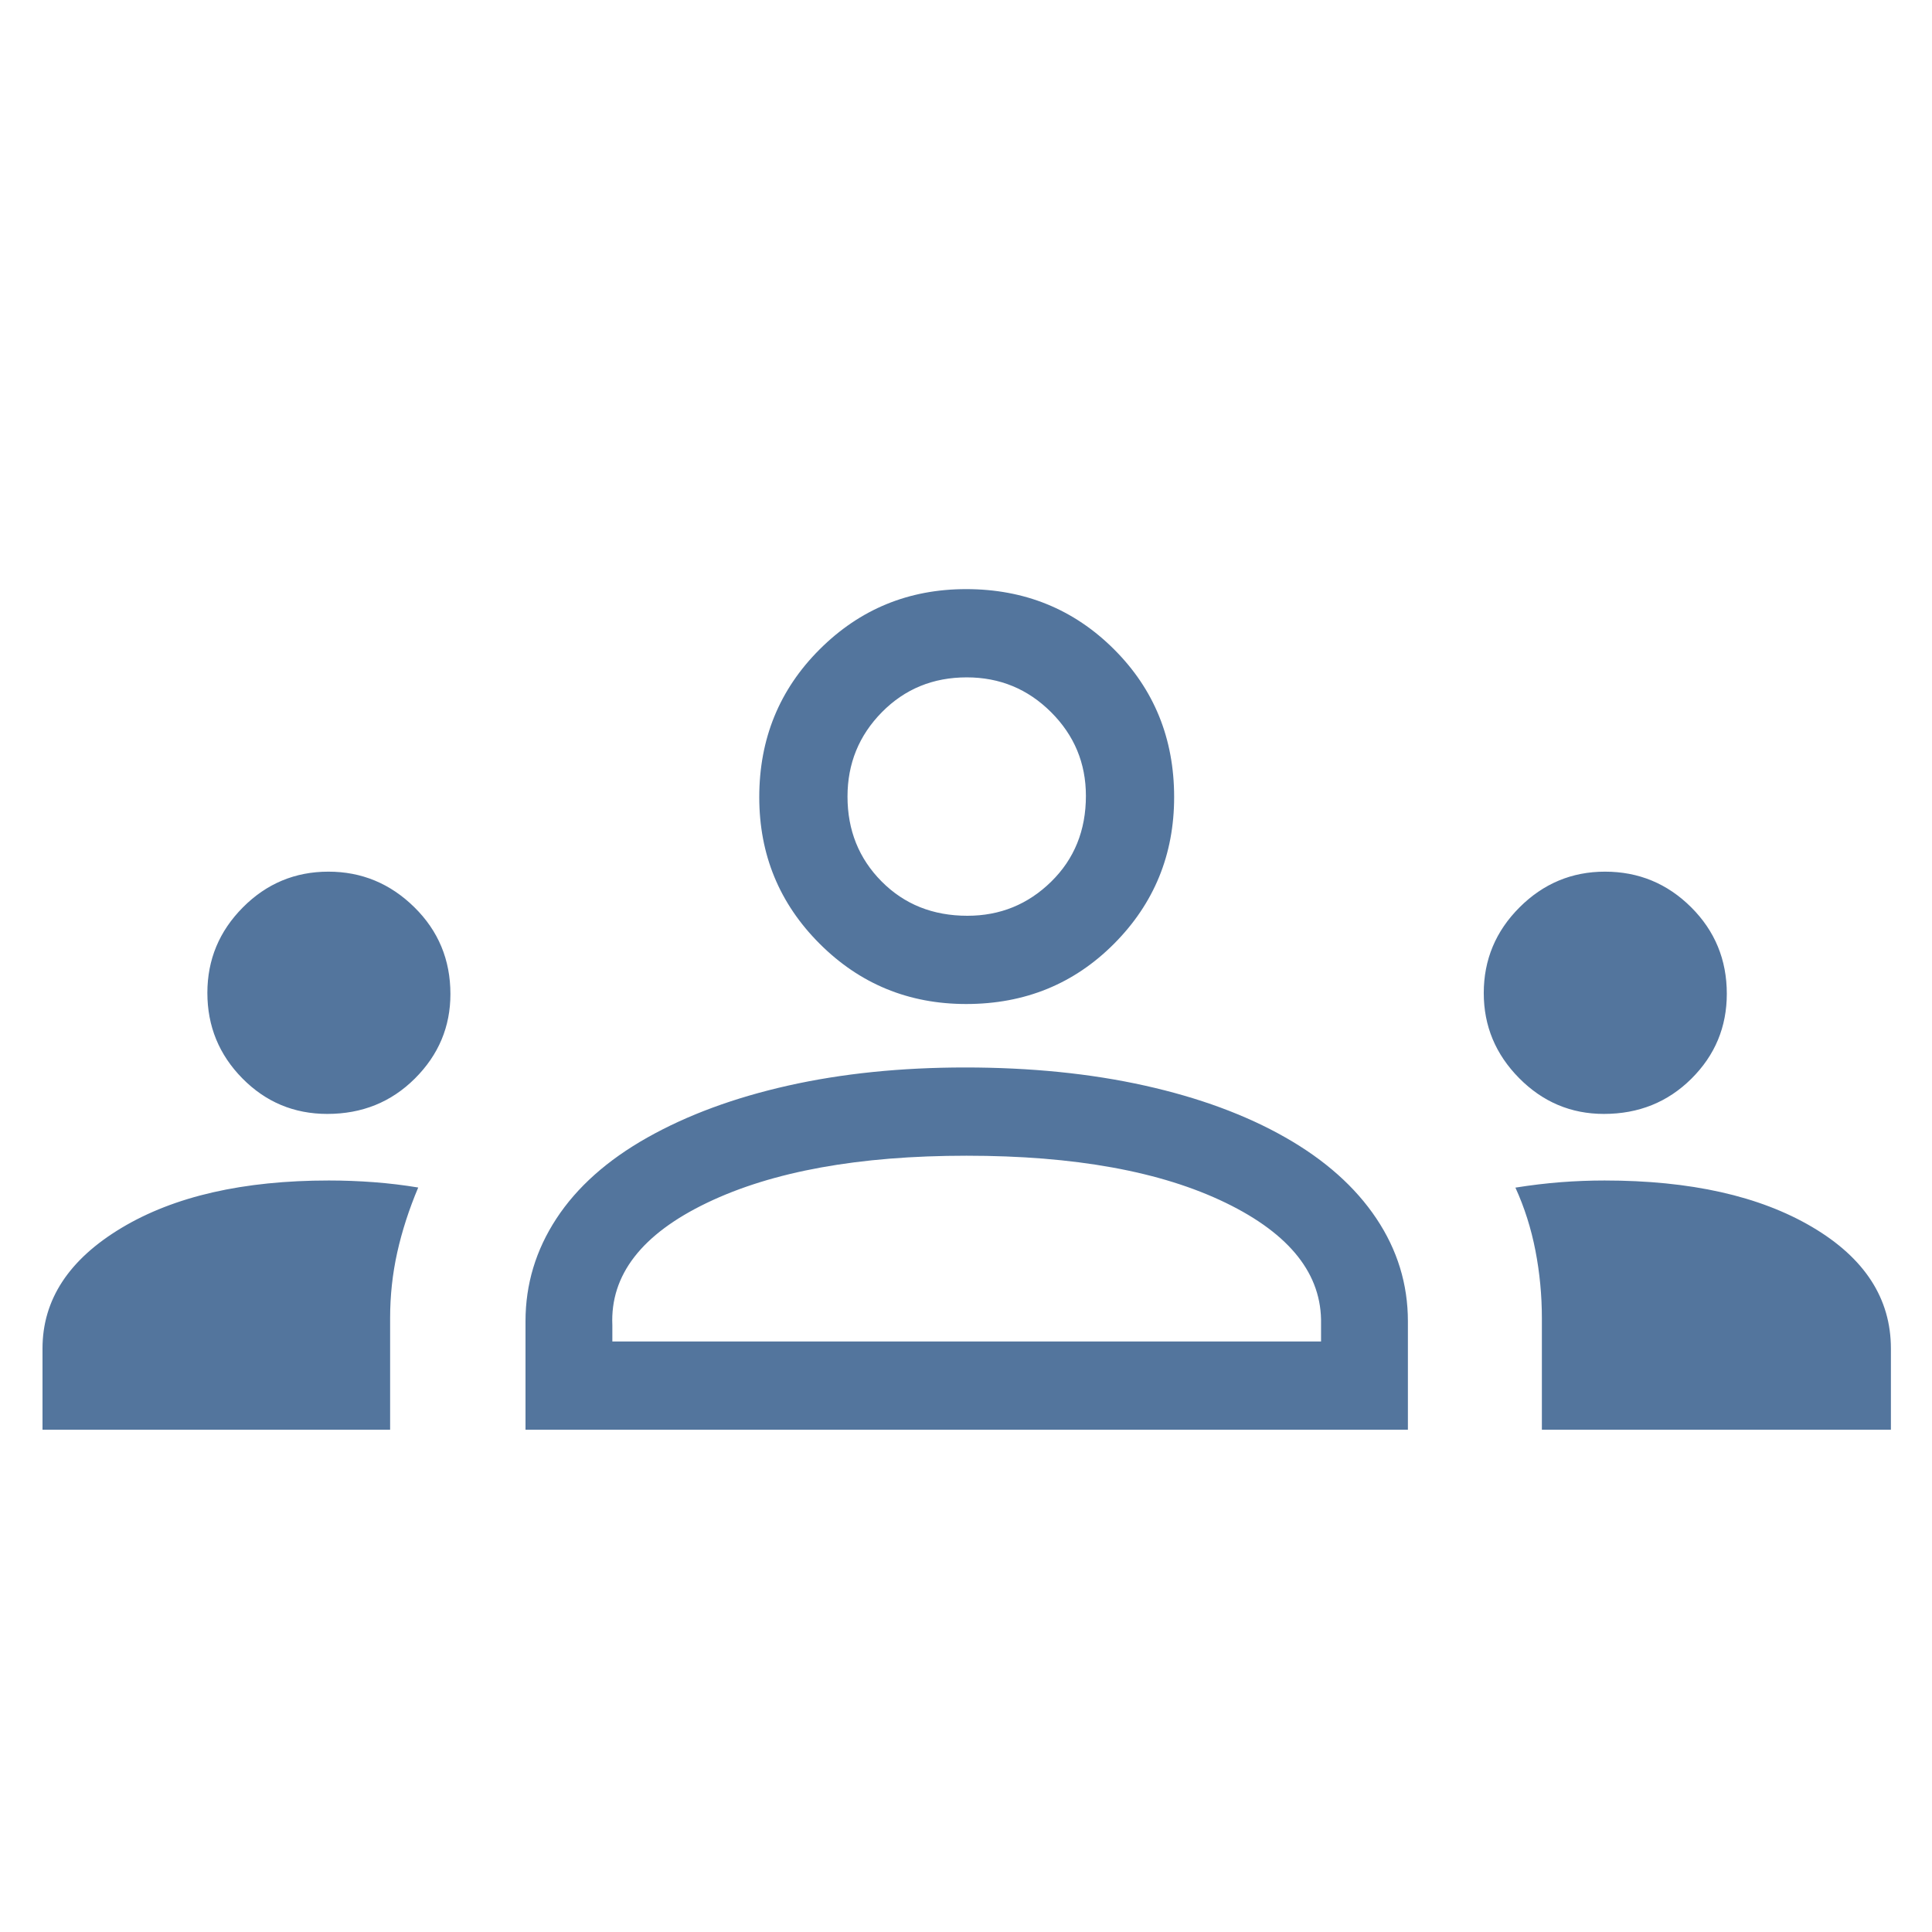
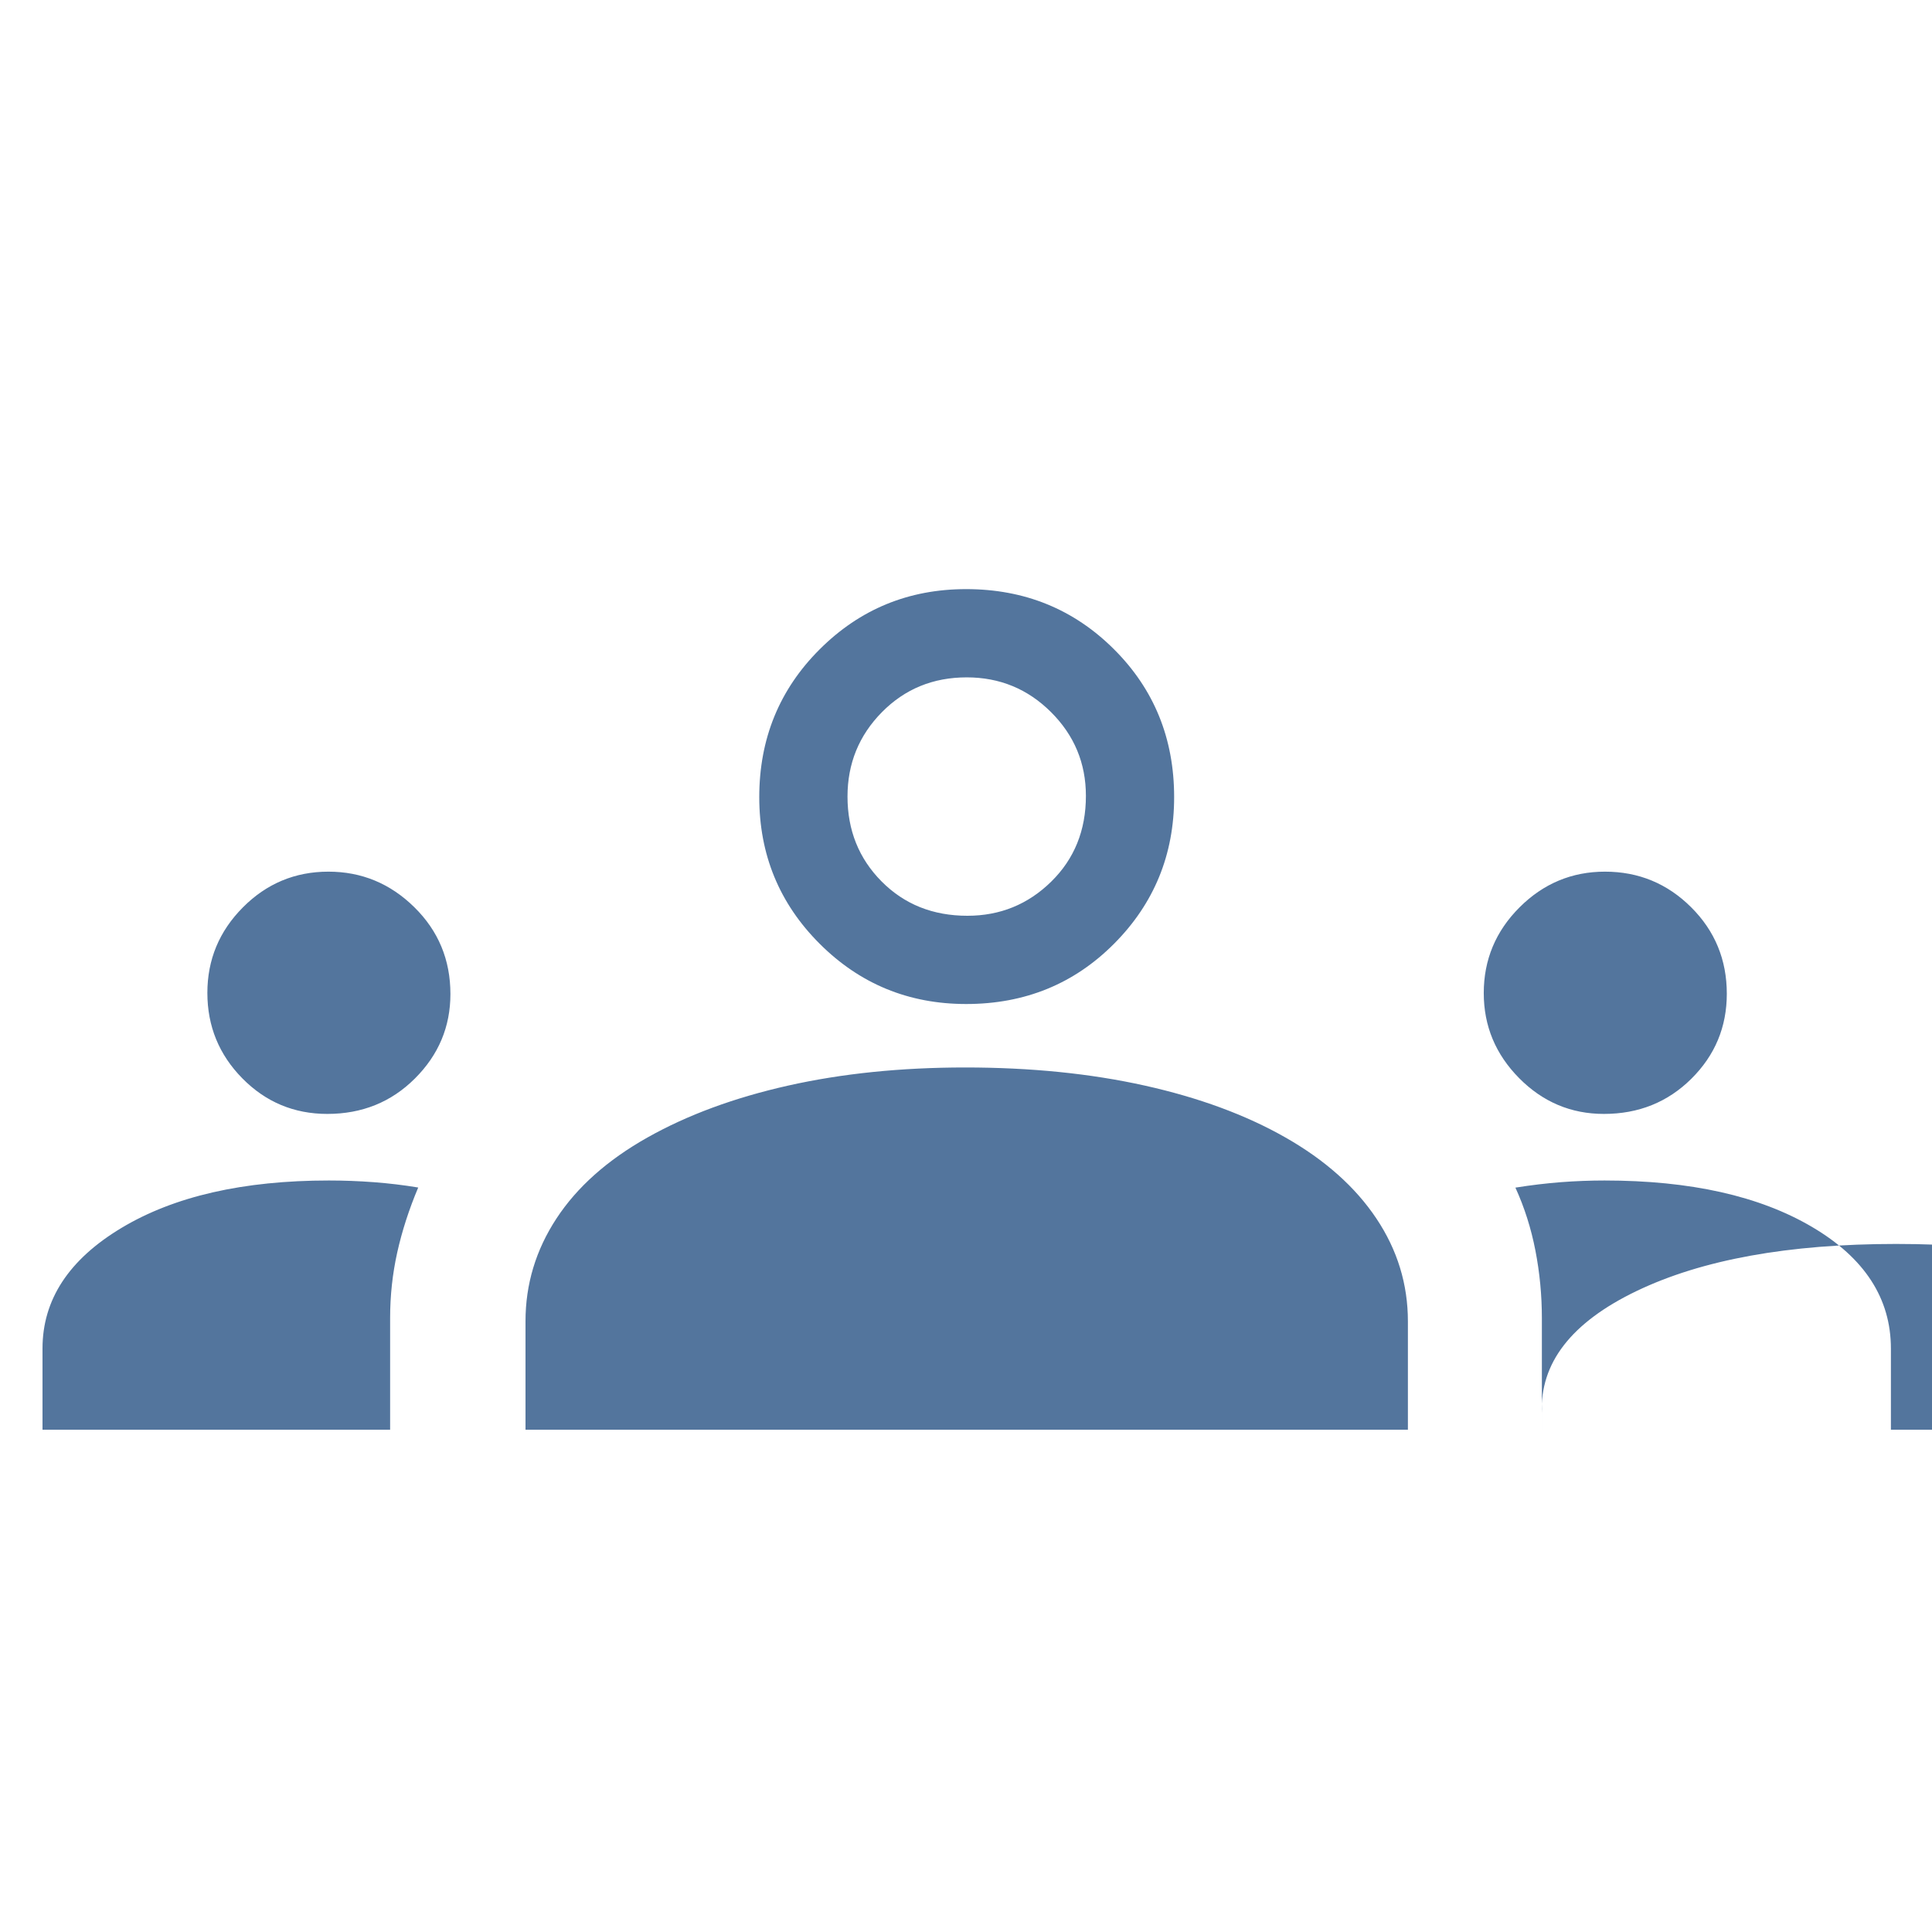
<svg xmlns="http://www.w3.org/2000/svg" height="48px" viewBox="0 -960 960 960" width="48px" fill="#53759D">
-   <path d="M21.12-249.58v-40.34q0-36.4 39.27-59.95 39.27-23.55 103.06-23.55 11.04 0 22.28.84 11.24.85 22.08 2.65-6.85 16.26-10.41 32.19-3.55 15.93-3.55 32.61v55.55H21.12Zm240 0v-53.9q0-27.56 15.36-51.02 15.37-23.46 45.21-40.27 29.85-16.81 69.95-25.81 40.11-9 87.96-9 48.77 0 89.22 9 40.45 9 69.95 25.81t45.15 40.24q15.66 23.43 15.66 51.12v53.83H261.12Zm505.03 0v-55.4q0-17.07-3.21-33.62-3.21-16.55-9.94-31.28 11.77-1.87 22.67-2.71 10.9-.83 21.64-.83 63.92 0 103.09 23.08 39.18 23.08 39.18 60.44v40.32H766.15Zm-461.88-43.84h352.15v-8.7q.77-36.84-47.42-60.23-48.19-23.38-128.75-23.38-80.17 0-128.9 23.38-48.73 23.39-47.08 60.85v8.08ZM162.64-406.5q-24.79 0-42.2-17.65-17.4-17.65-17.4-42.5 0-24.73 17.65-42.48 17.65-17.75 42.5-17.75 24.73 0 42.68 17.66 17.94 17.65 17.94 43.14 0 24.39-17.64 41.98-17.64 17.6-43.53 17.6Zm634.33 0q-24.51 0-42.11-17.77-17.59-17.77-17.59-42.27 0-24.84 17.77-42.59 17.77-17.75 42.46-17.75 25.04 0 42.79 17.66 17.75 17.65 17.75 43.02 0 24.75-17.61 42.22-17.61 17.48-43.46 17.48Zm-316.89-54.61q-42.85 0-72.83-29.98-29.98-29.98-29.98-72.81 0-43.46 29.98-73.41 29.98-29.96 72.8-29.96 43.47 0 73.42 29.82 29.95 29.82 29.95 73.53 0 42.85-29.82 72.83-29.81 29.98-73.52 29.98Zm.62-43.85q24.34 0 41.61-16.93 17.27-16.92 17.27-42.65 0-24.34-17.33-41.61-17.32-17.27-41.9-17.27-25.08 0-42.16 17.32-17.07 17.33-17.07 41.91 0 25.08 16.92 42.15 16.93 17.08 42.66 17.08Zm-.7 211.54Zm0-270.42Z" />
+   <path d="M21.12-249.58v-40.34q0-36.4 39.27-59.95 39.27-23.55 103.06-23.55 11.04 0 22.28.84 11.24.85 22.08 2.65-6.85 16.26-10.41 32.19-3.55 15.93-3.55 32.61v55.55H21.12Zm240 0v-53.9q0-27.56 15.36-51.02 15.37-23.46 45.21-40.27 29.85-16.81 69.95-25.81 40.11-9 87.96-9 48.77 0 89.22 9 40.45 9 69.95 25.81t45.15 40.24q15.66 23.43 15.66 51.12v53.83H261.12Zm505.03 0v-55.4q0-17.07-3.21-33.62-3.21-16.55-9.94-31.28 11.77-1.87 22.67-2.71 10.9-.83 21.64-.83 63.92 0 103.09 23.08 39.18 23.08 39.18 60.44v40.32H766.15Zh352.15v-8.7q.77-36.84-47.42-60.23-48.19-23.38-128.75-23.38-80.17 0-128.9 23.38-48.73 23.39-47.08 60.85v8.08ZM162.64-406.5q-24.79 0-42.2-17.65-17.4-17.65-17.4-42.5 0-24.73 17.65-42.48 17.65-17.75 42.5-17.75 24.73 0 42.68 17.66 17.94 17.65 17.94 43.14 0 24.39-17.64 41.98-17.64 17.6-43.53 17.6Zm634.33 0q-24.51 0-42.11-17.77-17.59-17.77-17.59-42.27 0-24.84 17.77-42.59 17.77-17.75 42.46-17.75 25.04 0 42.79 17.66 17.75 17.65 17.75 43.02 0 24.75-17.61 42.22-17.61 17.48-43.46 17.48Zm-316.89-54.61q-42.85 0-72.83-29.98-29.98-29.98-29.98-72.81 0-43.46 29.98-73.41 29.98-29.96 72.8-29.96 43.47 0 73.42 29.82 29.95 29.82 29.95 73.53 0 42.85-29.82 72.83-29.81 29.98-73.52 29.98Zm.62-43.85q24.34 0 41.61-16.93 17.27-16.92 17.27-42.65 0-24.34-17.33-41.61-17.32-17.27-41.9-17.27-25.08 0-42.16 17.32-17.07 17.33-17.07 41.91 0 25.08 16.92 42.15 16.93 17.08 42.66 17.08Zm-.7 211.54Zm0-270.42Z" />
</svg>